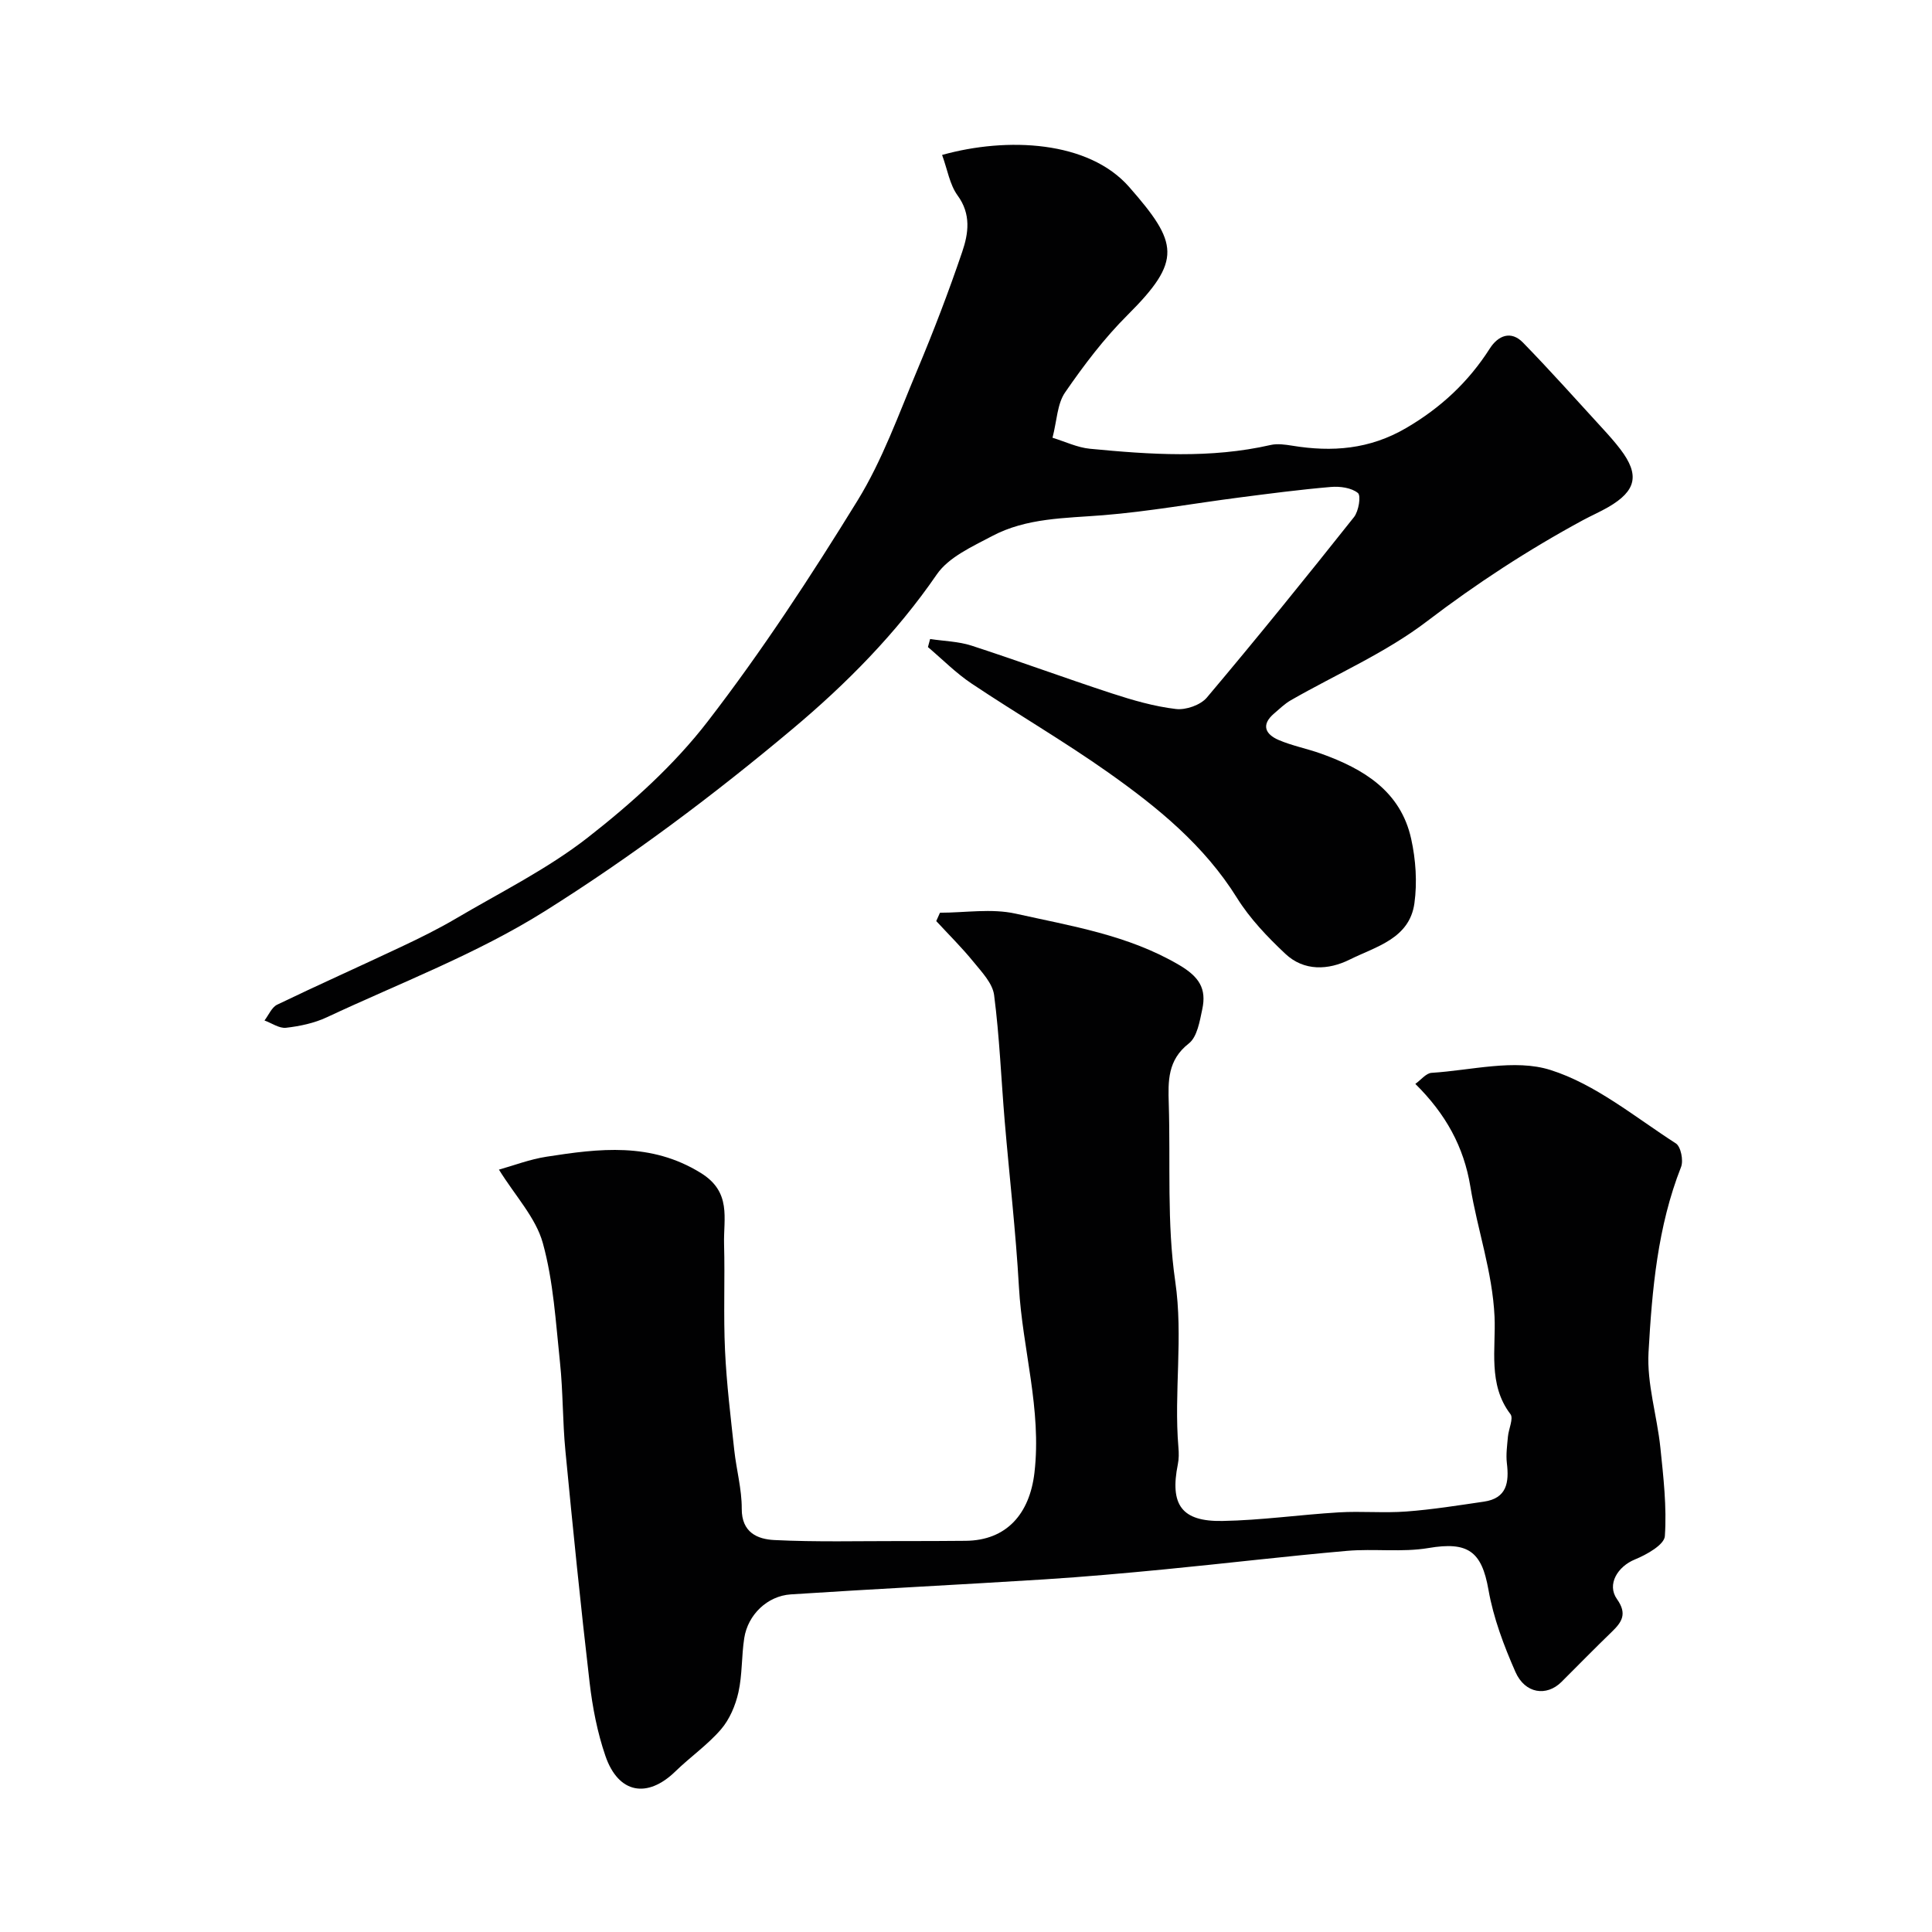
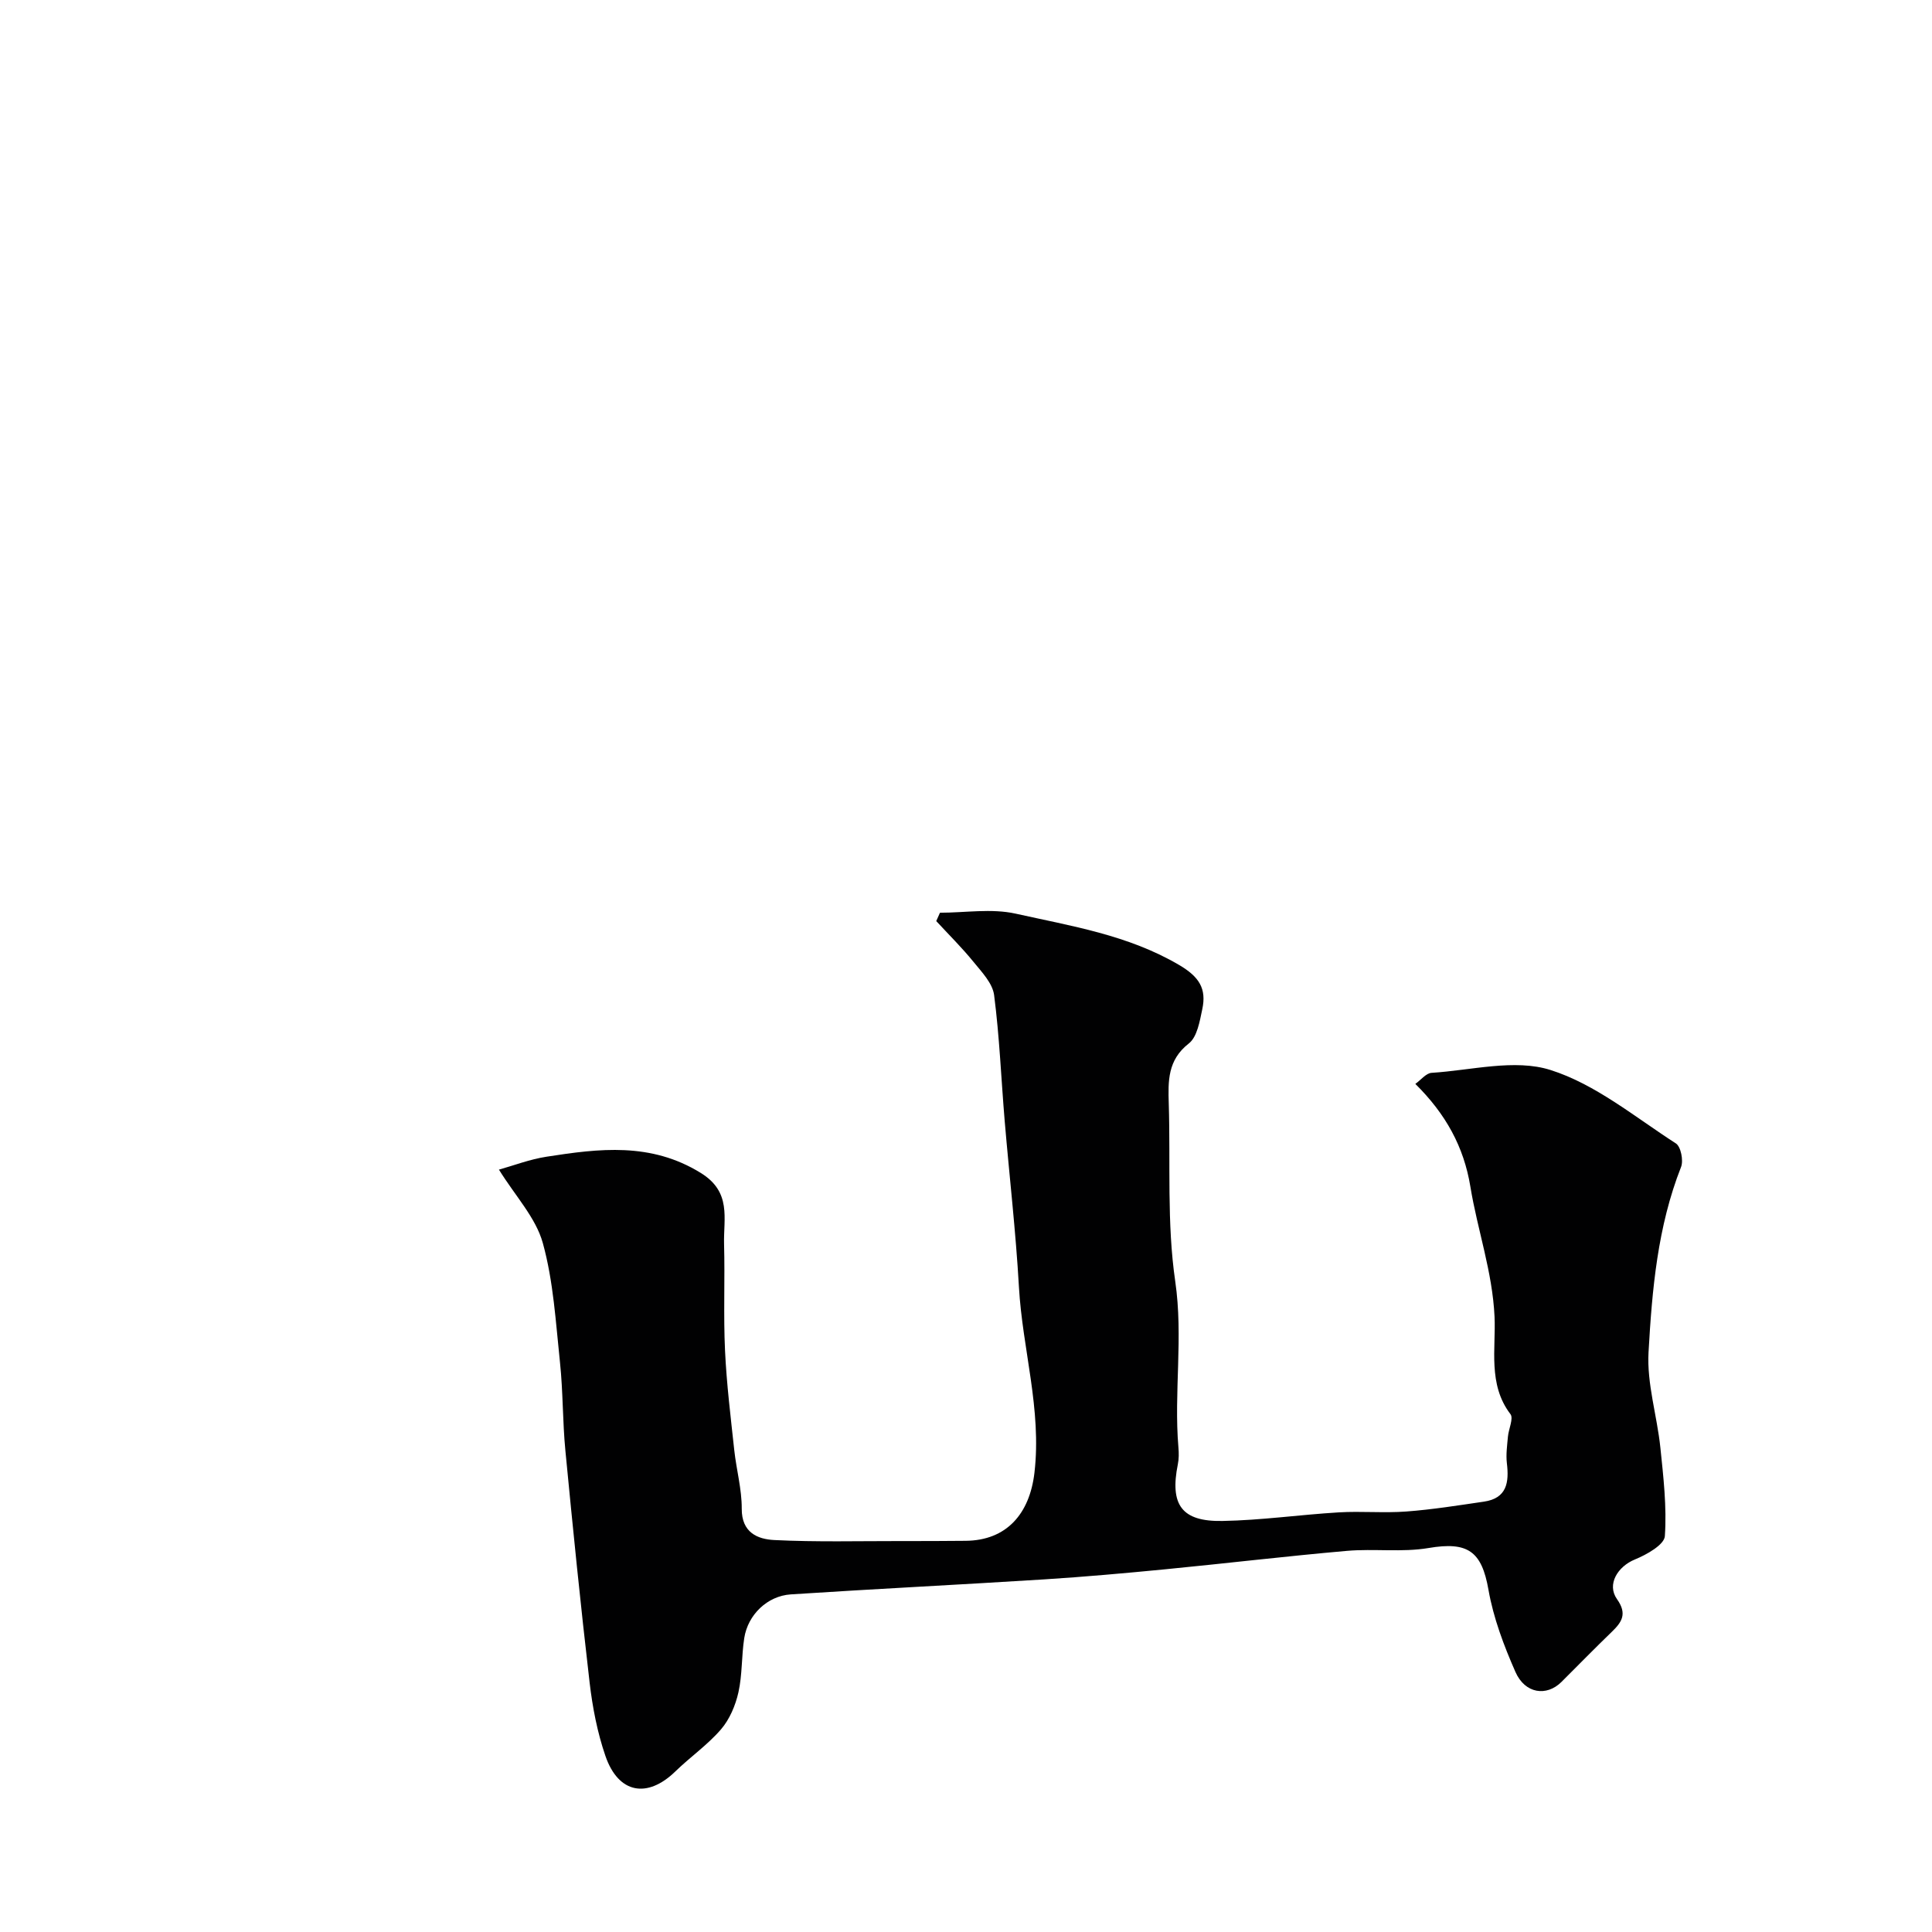
<svg xmlns="http://www.w3.org/2000/svg" enable-background="new 0 0 400 400" viewBox="0 0 400 400">
  <g fill="#010102">
-     <path d="m194.61 188.97c5.23 0 10.67-.92 15.66.19 11.52 2.57 23.27 4.41 33.84 10.62 4.21 2.47 5.71 4.93 4.81 9.16-.53 2.5-1.05 5.74-2.79 7.1-4.42 3.45-4.29 7.81-4.15 12.49.38 12.26-.42 24.69 1.34 36.75 1.69 11.58-.31 22.96.66 34.4.1 1.15.11 2.36-.12 3.48-1.68 8.36.75 11.89 9.22 11.74 8.04-.14 16.06-1.3 24.1-1.78 4.65-.28 9.35.17 13.99-.18 5.37-.4 10.71-1.26 16.05-2.04 4.78-.69 5.24-4 4.76-7.98-.21-1.79.06-3.65.22-5.47.14-1.6 1.2-3.78.52-4.67-4.71-6.16-2.99-13.6-3.29-20.16-.44-9.37-3.53-17.93-5-26.91-1.35-8.29-5.11-15.08-11.4-21.3 1.18-.84 2.23-2.22 3.36-2.29 8.26-.52 17.21-2.94 24.62-.59 9.34 2.95 17.49 9.75 25.96 15.2 1.03.66 1.6 3.53 1.08 4.87-4.87 12.36-6.01 25.41-6.74 38.4-.36 6.49 1.76 13.1 2.45 19.69.63 6.1 1.35 12.28.93 18.35-.12 1.79-3.78 3.84-6.2 4.83-3.54 1.44-5.88 5.15-3.71 8.21 2.15 3.03 1.04 4.74-1.08 6.78-3.52 3.4-6.95 6.91-10.42 10.37-3.08 3.06-7.53 2.44-9.52-2.06-2.4-5.45-4.57-11.2-5.59-17.03-1.4-7.97-4.26-10.02-12.4-8.64-5.51.93-11.29.1-16.9.59-12.57 1.1-25.11 2.6-37.67 3.82-8.35.81-16.72 1.56-25.09 2.09-17.46 1.1-34.93 1.96-52.38 3.1-4.87.32-8.89 4.22-9.64 9.04-.58 3.73-.39 7.6-1.21 11.25-.61 2.71-1.82 5.58-3.61 7.66-2.78 3.22-6.38 5.72-9.45 8.71-5.82 5.65-11.79 4.58-14.47-3.2-1.68-4.88-2.68-10.08-3.28-15.23-1.86-15.97-3.47-31.96-5.01-47.96-.59-6.08-.48-12.22-1.12-18.29-.88-8.29-1.35-16.77-3.56-24.74-1.45-5.23-5.68-9.7-9.08-15.18 2.98-.83 6.37-2.14 9.88-2.68 10.88-1.69 21.55-3.03 31.9 3.36 6.44 3.97 4.69 9.41 4.83 14.7.2 7.36-.15 14.74.2 22.09.32 6.88 1.17 13.74 1.91 20.6.44 4.06 1.57 8.09 1.55 12.13-.03 4.94 3.27 6.32 6.75 6.49 8.68.43 17.39.2 26.09.21 4.5.01 9-.01 13.49-.05 8.55-.07 13.28-5.64 14.27-14.09 1.53-13.13-2.48-25.61-3.21-38.45-.65-11.48-1.98-22.93-2.95-34.39-.73-8.69-1.07-17.42-2.19-26.06-.32-2.45-2.56-4.78-4.27-6.88-2.4-2.95-5.12-5.64-7.71-8.44.25-.59.51-1.16.77-1.73z" />
-     <path d="m195.05 32.08c13.5-3.77 30.33-2.95 38.73 6.63 10.19 11.62 11 15.21-.31 26.49-4.85 4.83-9.06 10.39-12.95 16.04-1.64 2.37-1.69 5.84-2.61 9.39 2.62.8 5.14 2.03 7.75 2.28 12.48 1.2 24.98 2.06 37.41-.78 1.4-.32 2.98-.09 4.44.14 8.28 1.36 16.04.78 23.63-3.66 7.18-4.2 12.89-9.53 17.32-16.47 1.72-2.69 4.38-3.76 6.86-1.21 5.7 5.85 11.14 11.96 16.66 17.98 1.22 1.33 2.42 2.69 3.52 4.13 4 5.27 3.31 8.57-2.52 11.95-1.7.98-3.51 1.77-5.24 2.7-11.32 6.13-22.02 13.1-32.31 20.95-8.56 6.53-18.75 10.93-28.18 16.34-1.26.72-2.34 1.79-3.46 2.74-2.78 2.37-1.78 4.33.97 5.5 2.81 1.2 5.88 1.78 8.77 2.82 8.78 3.15 16.46 7.75 18.64 17.64.95 4.3 1.27 8.98.67 13.33-1.02 7.36-8 8.97-13.4 11.66-4.4 2.19-9.45 2.46-13.33-1.2-3.7-3.48-7.33-7.28-10-11.56-6.79-10.9-16.45-18.76-26.65-25.97-9.18-6.49-18.94-12.16-28.29-18.41-3.25-2.17-6.05-5.02-9.05-7.56.15-.56.3-1.11.45-1.67 2.87.44 5.85.49 8.57 1.37 9.73 3.16 19.33 6.71 29.06 9.89 4.32 1.41 8.76 2.7 13.25 3.23 2.06.25 5.11-.81 6.42-2.37 10.36-12.28 20.47-24.78 30.46-37.36.97-1.22 1.49-4.44.81-4.99-1.34-1.09-3.71-1.41-5.59-1.25-6.36.54-12.69 1.37-19.02 2.19-9.38 1.21-18.72 2.9-28.14 3.66-7.87.63-15.84.53-22.99 4.32-4.11 2.18-8.98 4.35-11.45 7.94-8.4 12.23-18.79 22.71-29.9 32.02-16.24 13.63-33.36 26.47-51.3 37.73-14.07 8.83-29.93 14.84-45.07 21.93-2.6 1.22-5.58 1.85-8.46 2.18-1.41.16-2.97-.97-4.46-1.51.86-1.12 1.49-2.72 2.62-3.27 8.52-4.11 17.17-7.96 25.72-12 3.82-1.8 7.63-3.68 11.27-5.82 9.24-5.45 18.99-10.27 27.38-16.83 9.02-7.05 17.81-14.96 24.77-23.99 11.23-14.56 21.36-30.05 31.02-45.73 5.16-8.38 8.53-17.9 12.38-27.05 3.37-8.03 6.49-16.18 9.29-24.43 1.3-3.81 1.9-7.82-.97-11.72-1.62-2.24-2.08-5.33-3.19-8.36z" />
+     <path d="m194.61 188.97c5.23 0 10.67-.92 15.66.19 11.52 2.57 23.27 4.41 33.84 10.62 4.21 2.47 5.71 4.93 4.81 9.16-.53 2.5-1.05 5.74-2.79 7.1-4.42 3.45-4.29 7.81-4.15 12.49.38 12.26-.42 24.69 1.34 36.75 1.69 11.58-.31 22.96.66 34.4.1 1.15.11 2.36-.12 3.48-1.68 8.36.75 11.89 9.22 11.74 8.04-.14 16.06-1.3 24.1-1.78 4.65-.28 9.35.17 13.99-.18 5.37-.4 10.71-1.26 16.05-2.04 4.78-.69 5.24-4 4.76-7.98-.21-1.79.06-3.65.22-5.47.14-1.6 1.2-3.78.52-4.67-4.71-6.16-2.99-13.6-3.29-20.16-.44-9.37-3.53-17.93-5-26.91-1.35-8.29-5.11-15.08-11.4-21.3 1.18-.84 2.23-2.22 3.36-2.29 8.26-.52 17.21-2.94 24.62-.59 9.34 2.95 17.49 9.75 25.96 15.2 1.03.66 1.6 3.53 1.08 4.87-4.87 12.36-6.01 25.41-6.74 38.4-.36 6.49 1.76 13.1 2.45 19.69.63 6.1 1.35 12.28.93 18.35-.12 1.79-3.78 3.84-6.2 4.83-3.54 1.44-5.88 5.15-3.71 8.21 2.15 3.03 1.04 4.74-1.08 6.78-3.52 3.4-6.95 6.91-10.42 10.37-3.08 3.06-7.53 2.44-9.52-2.06-2.4-5.45-4.57-11.2-5.59-17.03-1.4-7.97-4.26-10.02-12.4-8.64-5.51.93-11.29.1-16.9.59-12.57 1.1-25.11 2.6-37.67 3.82-8.35.81-16.72 1.56-25.09 2.09-17.46 1.1-34.93 1.96-52.38 3.1-4.87.32-8.89 4.22-9.64 9.04-.58 3.73-.39 7.6-1.21 11.25-.61 2.71-1.82 5.58-3.61 7.66-2.78 3.22-6.38 5.72-9.45 8.71-5.82 5.65-11.79 4.58-14.47-3.2-1.68-4.88-2.68-10.08-3.28-15.23-1.86-15.97-3.47-31.96-5.01-47.96-.59-6.08-.48-12.22-1.12-18.29-.88-8.29-1.35-16.77-3.56-24.74-1.45-5.23-5.68-9.7-9.08-15.18 2.98-.83 6.37-2.14 9.88-2.68 10.88-1.69 21.55-3.03 31.9 3.36 6.44 3.97 4.69 9.41 4.83 14.7.2 7.36-.15 14.74.2 22.09.32 6.88 1.17 13.74 1.91 20.6.44 4.06 1.57 8.09 1.55 12.13-.03 4.94 3.27 6.32 6.75 6.49 8.68.43 17.39.2 26.09.21 4.5.01 9-.01 13.49-.05 8.55-.07 13.28-5.64 14.27-14.09 1.53-13.13-2.48-25.61-3.21-38.45-.65-11.48-1.98-22.93-2.95-34.39-.73-8.69-1.07-17.42-2.19-26.06-.32-2.45-2.56-4.78-4.27-6.88-2.4-2.95-5.12-5.64-7.71-8.44.25-.59.51-1.16.77-1.73" />
  </g>
</svg>